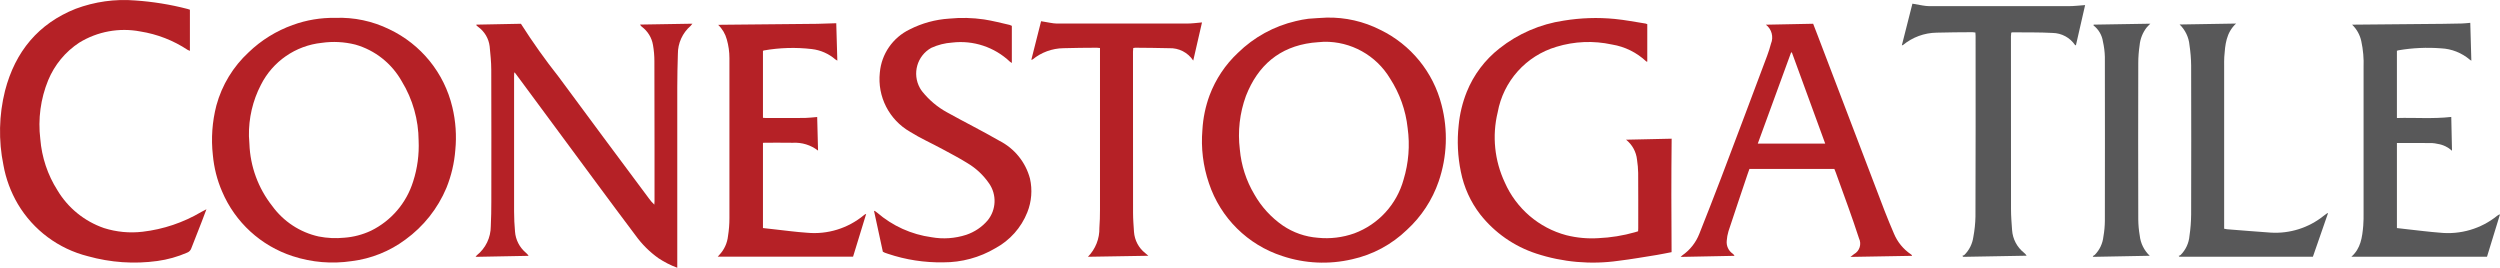
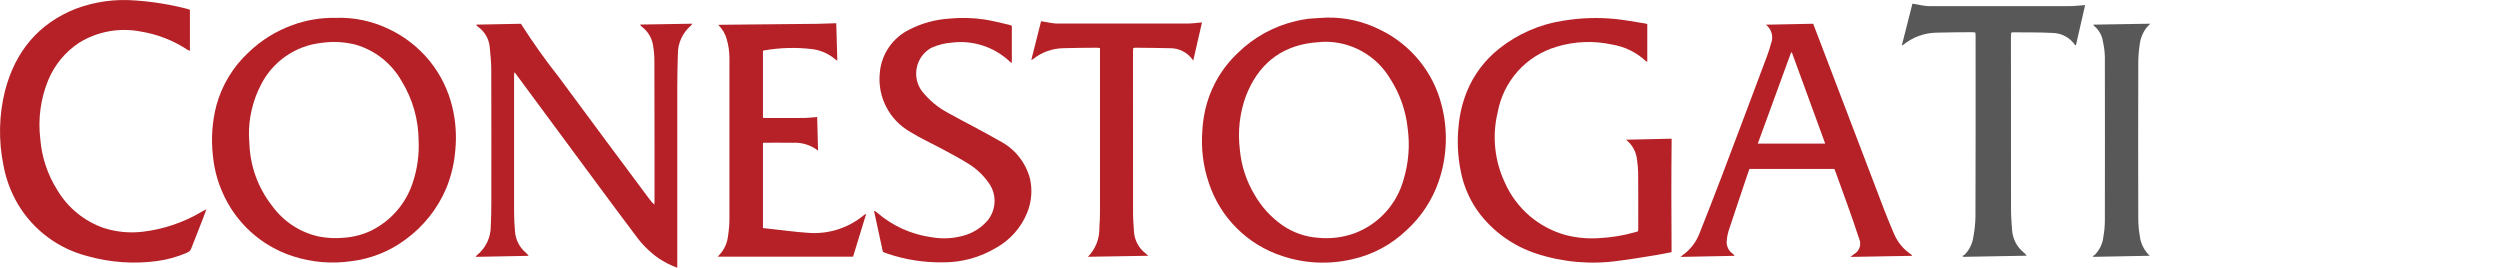
<svg xmlns="http://www.w3.org/2000/svg" version="1.1" id="Layer_1" x="0px" y="0px" viewBox="0 0 373.48 40" style="enable-background:new 0 0 373.48 40;" xml:space="preserve">
  <style type="text/css">
	.st0{fill:#B52126;}
	.st1{fill:#585859;}
</style>
  <g id="Group_1104" transform="translate(0 0)">
    <path id="Path_815" class="st0" d="M198.2,2.63c2.78-0.06,5.53,0.57,8.01,1.83c4.56,2.21,7.91,6.32,9.15,11.22   c0.98,3.76,0.83,7.73-0.43,11.41c-0.95,2.77-2.58,5.26-4.74,7.24c-2.27,2.19-5.1,3.72-8.18,4.4c-3.46,0.81-7.07,0.65-10.44-0.48   c-5.17-1.67-9.24-5.7-10.96-10.86c-0.88-2.57-1.21-5.29-0.98-8c0.1-1.76,0.46-3.49,1.07-5.15c0.91-2.41,2.35-4.58,4.23-6.34   c2.4-2.35,5.39-3.99,8.66-4.75c0.62-0.15,1.24-0.27,1.88-0.35C196.37,2.71,197.29,2.69,198.2,2.63z M197.79,6.24   c-0.6,0.05-1.21,0.08-1.8,0.15c-4.83,0.62-8.07,3.36-9.86,7.95c-0.93,2.55-1.24,5.28-0.91,7.98c0.21,2.38,0.95,4.67,2.17,6.72   c1.05,1.85,2.51,3.45,4.26,4.66c1.55,1.05,3.35,1.68,5.23,1.82c1.84,0.19,3.71-0.04,5.45-0.66c3.6-1.34,6.33-4.33,7.35-8.02   c0.76-2.5,0.97-5.13,0.61-7.72c-0.28-2.64-1.19-5.17-2.63-7.4C205.58,8.26,201.82,6.17,197.79,6.24L197.79,6.24z" />
    <path id="Path_816" class="st0" d="M50.1,2.67c2.78-0.11,5.55,0.48,8.05,1.7c4.75,2.25,8.22,6.53,9.43,11.65   c0.5,2.09,0.65,4.26,0.44,6.4c-0.15,1.94-0.6,3.85-1.33,5.65c-1.29,3.08-3.41,5.75-6.12,7.72c-2.35,1.75-5.12,2.86-8.03,3.22   c-2.96,0.44-5.97,0.19-8.81-0.74c-4.75-1.54-8.6-5.06-10.55-9.66c-0.75-1.72-1.21-3.56-1.38-5.43c-0.28-2.49-0.1-5.01,0.53-7.44   c0.83-3.04,2.5-5.79,4.82-7.93c1.88-1.81,4.13-3.2,6.59-4.08C45.77,2.99,47.93,2.63,50.1,2.67z M37.19,20.33   c0.02,0.39,0.05,0.77,0.07,1.16c0.12,3.37,1.31,6.62,3.4,9.27c1.68,2.32,4.15,3.95,6.95,4.57c1.27,0.25,2.57,0.31,3.85,0.18   c1.37-0.1,2.72-0.46,3.96-1.04c3.02-1.48,5.3-4.14,6.3-7.36c0.64-1.97,0.91-4.04,0.82-6.1c-0.02-3.12-0.88-6.17-2.5-8.83   c-1.5-2.69-4-4.68-6.96-5.52c-1.64-0.41-3.34-0.5-5.01-0.26c-3.91,0.41-7.34,2.78-9.1,6.29C37.75,15.04,37.14,17.67,37.19,20.33z" />
    <path id="Path_817" class="st0" d="M76.82,10.87c-0.01,0.18-0.02,0.36-0.02,0.54c0,6.73,0,13.45,0,20.18   c0,1.01,0.05,2.02,0.14,3.02c0.09,1.21,0.67,2.34,1.6,3.13c0.17,0.13,0.31,0.3,0.43,0.48l-7.92,0.15c0.05-0.08,0.11-0.15,0.17-0.22   c1.33-1.06,2.1-2.66,2.1-4.36c0.06-1.23,0.08-2.45,0.08-3.68c0.01-6.56,0.01-13.12-0.01-19.68c0-1.17-0.13-2.35-0.24-3.51   c-0.14-1.16-0.76-2.21-1.71-2.9c-0.09-0.07-0.18-0.14-0.26-0.22c-0.01-0.01-0.01-0.03-0.02-0.12l6.66-0.13   c1.74,2.73,3.62,5.38,5.63,7.92c4.48,6.07,8.97,12.12,13.48,18.16c0.24,0.34,0.51,0.65,0.82,0.94c0.01-0.17,0.03-0.34,0.03-0.5   c0-2.79,0-5.58,0-8.38c0-4.19,0-8.38-0.02-12.56c0-0.81-0.07-1.61-0.21-2.41C97.37,5.63,96.77,4.66,95.89,4   c-0.12-0.08-0.21-0.2-0.26-0.33l7.81-0.13c-0.08,0.11-0.17,0.22-0.26,0.32c-1.22,1.06-1.92,2.59-1.91,4.21   c-0.05,1.66-0.09,3.33-0.09,4.99c-0.01,8.75-0.01,17.49,0,26.24V40c-0.99-0.36-1.92-0.84-2.8-1.42c-1.33-0.94-2.49-2.1-3.44-3.42   c-1.96-2.59-3.88-5.2-5.82-7.81c-3.79-5.12-7.58-10.25-11.37-15.38c-0.28-0.38-0.57-0.76-0.85-1.14L76.82,10.87z" />
    <path id="Path_818" class="st0" d="M246.09,3.61v5.6c-0.05-0.01-0.11,0-0.14-0.02c-1.42-1.34-3.21-2.23-5.14-2.54   c-2.75-0.6-5.6-0.48-8.29,0.34c-4.55,1.35-7.94,5.14-8.78,9.8c-0.85,3.51-0.47,7.21,1.07,10.48c1.71,3.88,5.09,6.78,9.19,7.87   c1.56,0.39,3.16,0.54,4.77,0.44c1.86-0.08,3.71-0.38,5.5-0.89c0.14-0.04,0.28-0.09,0.45-0.14c0.01-0.15,0.02-0.3,0.02-0.45   c0-2.76,0.01-5.52-0.01-8.27c-0.01-0.65-0.07-1.31-0.17-1.96c-0.12-1.18-0.71-2.26-1.64-3l6.81-0.15   c-0.06,5.67-0.05,11.27-0.01,16.95c-0.68,0.13-1.44,0.29-2.21,0.42c-1.9,0.3-3.8,0.64-5.71,0.87c-4.13,0.59-8.34,0.22-12.3-1.08   c-3.3-1.08-6.21-3.11-8.36-5.84c-1.45-1.87-2.44-4.06-2.9-6.38c-0.47-2.27-0.58-4.61-0.33-6.92c0.16-1.72,0.57-3.41,1.21-5.01   c1.03-2.56,2.72-4.8,4.89-6.5c2.78-2.2,6.09-3.63,9.6-4.15c2.52-0.41,5.08-0.5,7.63-0.25c1.54,0.15,3.07,0.45,4.6,0.69   C245.93,3.54,246.01,3.57,246.09,3.61z" />
    <path id="Path_819" class="st0" d="M285.61,38.22l-9.17,0.16c0.23-0.18,0.38-0.29,0.53-0.41c0.84-0.46,1.17-1.5,0.75-2.36   c-0.51-1.59-1.07-3.17-1.63-4.75c-0.6-1.7-1.23-3.4-1.84-5.09c-0.06-0.17-0.14-0.34-0.21-0.53h-12.69   c-0.09,0.26-0.19,0.52-0.28,0.79c-0.95,2.84-1.92,5.67-2.85,8.52c-0.14,0.47-0.23,0.95-0.26,1.43c-0.07,0.75,0.26,1.48,0.88,1.91   c0.12,0.08,0.22,0.2,0.28,0.33l-8.05,0.16c0.08-0.08,0.15-0.15,0.24-0.22c1.16-0.8,2.05-1.93,2.56-3.24   c1.1-2.78,2.2-5.57,3.26-8.36c2.31-6.08,4.6-12.17,6.88-18.26c0.22-0.58,0.4-1.17,0.56-1.77c0.42-1.01,0.11-2.18-0.76-2.84   l7.06-0.14c0.21,0.55,0.42,1.07,0.62,1.6c3.35,8.78,6.7,17.56,10.05,26.34c0.44,1.16,0.93,2.29,1.41,3.43   c0.52,1.24,1.38,2.29,2.49,3.05c0.07,0.05,0.13,0.1,0.19,0.15L285.61,38.22z M272.67,21.45c-1.68-4.59-3.33-9.1-4.98-13.62   l-0.12,0.02c-1.65,4.51-3.3,9.03-4.97,13.6H272.67z" />
    <path id="Path_820" class="st0" d="M131.89,37.6c-0.43-2.01-0.87-4.03-1.31-6.06l0.08-0.05c0.12,0.09,0.25,0.18,0.37,0.27   c2.3,1.99,5.13,3.27,8.14,3.68c1.73,0.31,3.51,0.18,5.18-0.36c1.24-0.42,2.35-1.16,3.2-2.16c1.29-1.59,1.38-3.84,0.21-5.52   c-0.84-1.22-1.93-2.25-3.2-3.01c-1.23-0.77-2.51-1.43-3.78-2.12c-1.6-0.87-3.28-1.61-4.82-2.58c-3.13-1.79-4.91-5.26-4.52-8.85   c0.24-2.78,1.94-5.23,4.45-6.44c1.84-0.94,3.86-1.49,5.92-1.62c1.73-0.17,3.47-0.13,5.19,0.12c1.29,0.2,2.56,0.53,3.83,0.82   c0.11,0.04,0.23,0.09,0.33,0.14v5.55c-0.1-0.06-0.19-0.12-0.28-0.19c-2.31-2.19-5.48-3.24-8.64-2.86   c-1.08,0.07-2.13,0.34-3.12,0.79c-2.12,1.19-2.88,3.87-1.69,6c0.11,0.19,0.23,0.38,0.37,0.55c1.01,1.25,2.25,2.3,3.66,3.07   c2.6,1.45,5.26,2.77,7.84,4.26c2.26,1.15,3.92,3.2,4.57,5.65c0.38,1.68,0.24,3.44-0.4,5.04c-0.91,2.29-2.6,4.19-4.77,5.36   c-2.35,1.39-5.04,2.12-7.77,2.11c-2.82,0.05-5.62-0.38-8.29-1.28c-0.15-0.05-0.31-0.1-0.46-0.16   C132.1,37.71,132.01,37.66,131.89,37.6z" />
    <path id="Path_821" class="st0" d="M28.37,1.45V7.6c-0.12-0.04-0.23-0.09-0.34-0.15C25.9,6.04,23.49,5.1,20.96,4.7   c-3.14-0.6-6.4,0-9.12,1.67C9.76,7.73,8.15,9.69,7.2,11.98c-1.14,2.78-1.54,5.81-1.18,8.79c0.22,2.72,1.09,5.34,2.55,7.64   c1.58,2.65,4.04,4.65,6.96,5.66c1.86,0.59,3.83,0.78,5.77,0.55c3.1-0.36,6.09-1.37,8.78-2.96c0.21-0.12,0.43-0.22,0.76-0.4   c-0.26,0.69-0.47,1.27-0.7,1.85c-0.52,1.34-1.06,2.67-1.57,4.01c-0.1,0.28-0.32,0.51-0.61,0.62c-1.42,0.62-2.92,1.04-4.45,1.25   c-3.47,0.48-7,0.23-10.37-0.71c-4.39-1.1-8.16-3.9-10.47-7.79c-1.06-1.8-1.79-3.77-2.16-5.83c-0.75-3.67-0.67-7.47,0.24-11.1   C2.27,7.69,5.75,3.52,11.31,1.31c2.84-1.06,5.88-1.49,8.9-1.24c2.63,0.18,5.23,0.6,7.78,1.26C28.1,1.35,28.22,1.4,28.37,1.45z" />
    <path id="Path_822" class="st0" d="M124.93,3.47c0.05,1.83,0.1,3.68,0.16,5.59c-0.1-0.06-0.2-0.12-0.3-0.19   c-0.99-0.85-2.21-1.39-3.51-1.54c-2.39-0.28-4.81-0.21-7.18,0.21c-0.04,0.02-0.09,0.04-0.12,0.06V17.6   c0.14,0.01,0.3,0.03,0.45,0.03c1.95,0,3.89,0.01,5.84-0.01c0.59-0.01,1.17-0.09,1.81-0.14c0.04,1.63,0.08,3.28,0.13,5.02   c-1.08-0.84-2.42-1.25-3.79-1.17c-1.36-0.02-2.71-0.01-4.07-0.01c-0.11,0-0.23,0.01-0.37,0.02v12.73l1.61,0.18   c1.66,0.18,3.31,0.41,4.97,0.52c3.06,0.29,6.11-0.65,8.48-2.61c0.05-0.04,0.1-0.08,0.16-0.12c0.06-0.03,0.13-0.06,0.2-0.09   c-0.67,2.18-1.31,4.28-1.96,6.4h-20.22c0.11-0.13,0.17-0.21,0.25-0.28c0.73-0.77,1.18-1.76,1.29-2.82   c0.14-0.88,0.21-1.76,0.21-2.65c0.01-7.97,0.01-15.95,0-23.92c0-0.94-0.13-1.88-0.39-2.78c-0.22-0.83-0.67-1.59-1.29-2.18   c0.18-0.01,0.36-0.02,0.54-0.02c4.76-0.04,9.52-0.09,14.28-0.14C123.01,3.54,123.94,3.5,124.93,3.47z" />
-     <path id="Path_823" class="st1" d="M366.2,17.47c0.04,1.64,0.07,3.28,0.11,5.05c-0.59-0.54-1.33-0.9-2.12-1.02   c-0.29-0.07-0.58-0.11-0.87-0.13c-1.73-0.01-3.46-0.01-5.24-0.01v12.71c0.55,0.07,1.09,0.14,1.64,0.19   c1.59,0.17,3.18,0.38,4.78,0.5c3.07,0.32,6.15-0.58,8.55-2.52c0.12-0.11,0.27-0.18,0.43-0.22c-0.65,2.1-1.28,4.21-1.94,6.33h-20.26   c1.41-1.24,1.62-2.92,1.77-4.62c0.06-0.67,0.05-1.34,0.05-2.02c0-7.21,0-14.43,0-21.64c0.05-1.31-0.06-2.62-0.34-3.91   c-0.2-0.95-0.68-1.81-1.38-2.48c0.16,0,0.33,0,0.49,0c4.37-0.04,8.73-0.08,13.1-0.12c0.93-0.01,1.86-0.02,2.79-0.05   c0.41-0.01,0.81-0.06,1.28-0.1c0.05,1.87,0.1,3.73,0.16,5.66c-0.07-0.04-0.14-0.09-0.21-0.14c-1.21-1.03-2.73-1.64-4.31-1.71   c-2.12-0.16-4.25-0.07-6.35,0.29c-0.09,0.02-0.17,0.04-0.25,0.07v10.05C360.77,17.55,363.44,17.78,366.2,17.47z" />
    <path id="Path_824" class="st1" d="M311.5,0.76l-1.37,5.99c-0.06,0-0.11,0.01-0.12,0c-0.76-1.13-2.02-1.81-3.38-1.83   c-2-0.11-4-0.07-6.01-0.09c-0.06,0.01-0.11,0.03-0.16,0.05c-0.01,0.16-0.04,0.35-0.04,0.55c0,8.62,0,17.24,0.01,25.86   c0,1.03,0.09,2.06,0.16,3.08c0.09,1.33,0.73,2.55,1.77,3.38c0.16,0.12,0.3,0.28,0.4,0.45l-9.47,0.17l-0.13-0.15   c0.11-0.03,0.22-0.08,0.32-0.15c0.72-0.72,1.18-1.65,1.32-2.65c0.19-1.01,0.3-2.03,0.32-3.06c0.03-9,0.03-18,0.02-27   c0-0.16-0.02-0.32-0.03-0.5c-0.14-0.03-0.29-0.04-0.43-0.05c-1.79,0.02-3.58,0.01-5.37,0.07c-1.83,0.03-3.6,0.68-5.02,1.85   c-0.02,0.02-0.06,0.02-0.17,0.05c0.53-2.09,1.05-4.14,1.58-6.23c0.54,0.09,1.03,0.19,1.53,0.27c0.33,0.06,0.66,0.09,0.99,0.1   c6.94,0.01,13.88,0.01,20.82,0C309.84,0.92,310.64,0.82,311.5,0.76z" />
    <path id="Path_825" class="st0" d="M179.57,3.35l-1.31,5.7c-0.79-1.21-2.16-1.91-3.61-1.85c-1.68-0.05-3.37-0.05-5.05-0.07   c-0.1,0.01-0.2,0.02-0.3,0.04c-0.01,0.17-0.04,0.35-0.04,0.53c0,8.04,0,16.08,0.01,24.12c0,0.94,0.08,1.88,0.14,2.82   c0.09,1.25,0.7,2.41,1.69,3.18c0.12,0.1,0.24,0.21,0.45,0.39l-9.02,0.15c1.13-1.15,1.75-2.71,1.71-4.32   c0.07-0.89,0.09-1.78,0.09-2.67c0.01-7.84,0.01-15.68,0-23.51V7.17c-0.19-0.02-0.34-0.04-0.48-0.04c-1.67,0.02-3.34,0.01-5,0.07   c-1.67,0.03-3.29,0.62-4.58,1.68c-0.06,0.03-0.13,0.05-0.2,0.06c0.49-1.94,0.96-3.82,1.46-5.77c0.47,0.08,0.93,0.17,1.39,0.24   c0.32,0.06,0.65,0.1,0.97,0.11c6.46,0.01,12.92,0.01,19.38,0C178.03,3.52,178.77,3.42,179.57,3.35z" />
-     <path id="Path_826" class="st1" d="M347.78,31.87l-2.25,6.48h-19.94l-0.12-0.12c0.11-0.03,0.21-0.07,0.3-0.14   c0.76-0.76,1.23-1.77,1.32-2.85c0.16-1.06,0.24-2.14,0.25-3.21c0.02-7.42,0.02-14.83,0-22.25c-0.01-1.02-0.1-2.04-0.25-3.06   c-0.11-1.16-0.63-2.25-1.47-3.06l8.43-0.14c-1.49,1.38-1.63,3.18-1.76,4.98c-0.03,0.45-0.02,0.91-0.02,1.36v24.31   c0.14,0.04,0.29,0.06,0.44,0.08c2.17,0.17,4.33,0.35,6.5,0.5c2.86,0.18,5.69-0.71,7.93-2.51c0.18-0.14,0.37-0.27,0.56-0.41   C347.71,31.85,347.73,31.86,347.78,31.87z" />
    <path id="Path_827" class="st1" d="M312.78,3.68l8.46-0.14c-0.21,0.22-0.39,0.38-0.54,0.56c-0.6,0.77-0.97,1.7-1.06,2.67   c-0.13,0.88-0.2,1.77-0.2,2.66c-0.02,7.79-0.02,15.57,0,23.36c0.01,0.81,0.08,1.61,0.22,2.4c0.12,1.15,0.65,2.22,1.49,3.02   l-8.42,0.16l-0.09-0.1c0.11-0.06,0.21-0.13,0.31-0.2c0.72-0.74,1.17-1.69,1.28-2.71c0.14-0.78,0.21-1.56,0.22-2.35   c0.02-8.17,0.01-16.35,0-24.52c-0.02-0.77-0.12-1.54-0.29-2.29c-0.14-0.95-0.65-1.82-1.41-2.4L312.78,3.68z" />
  </g>
</svg>